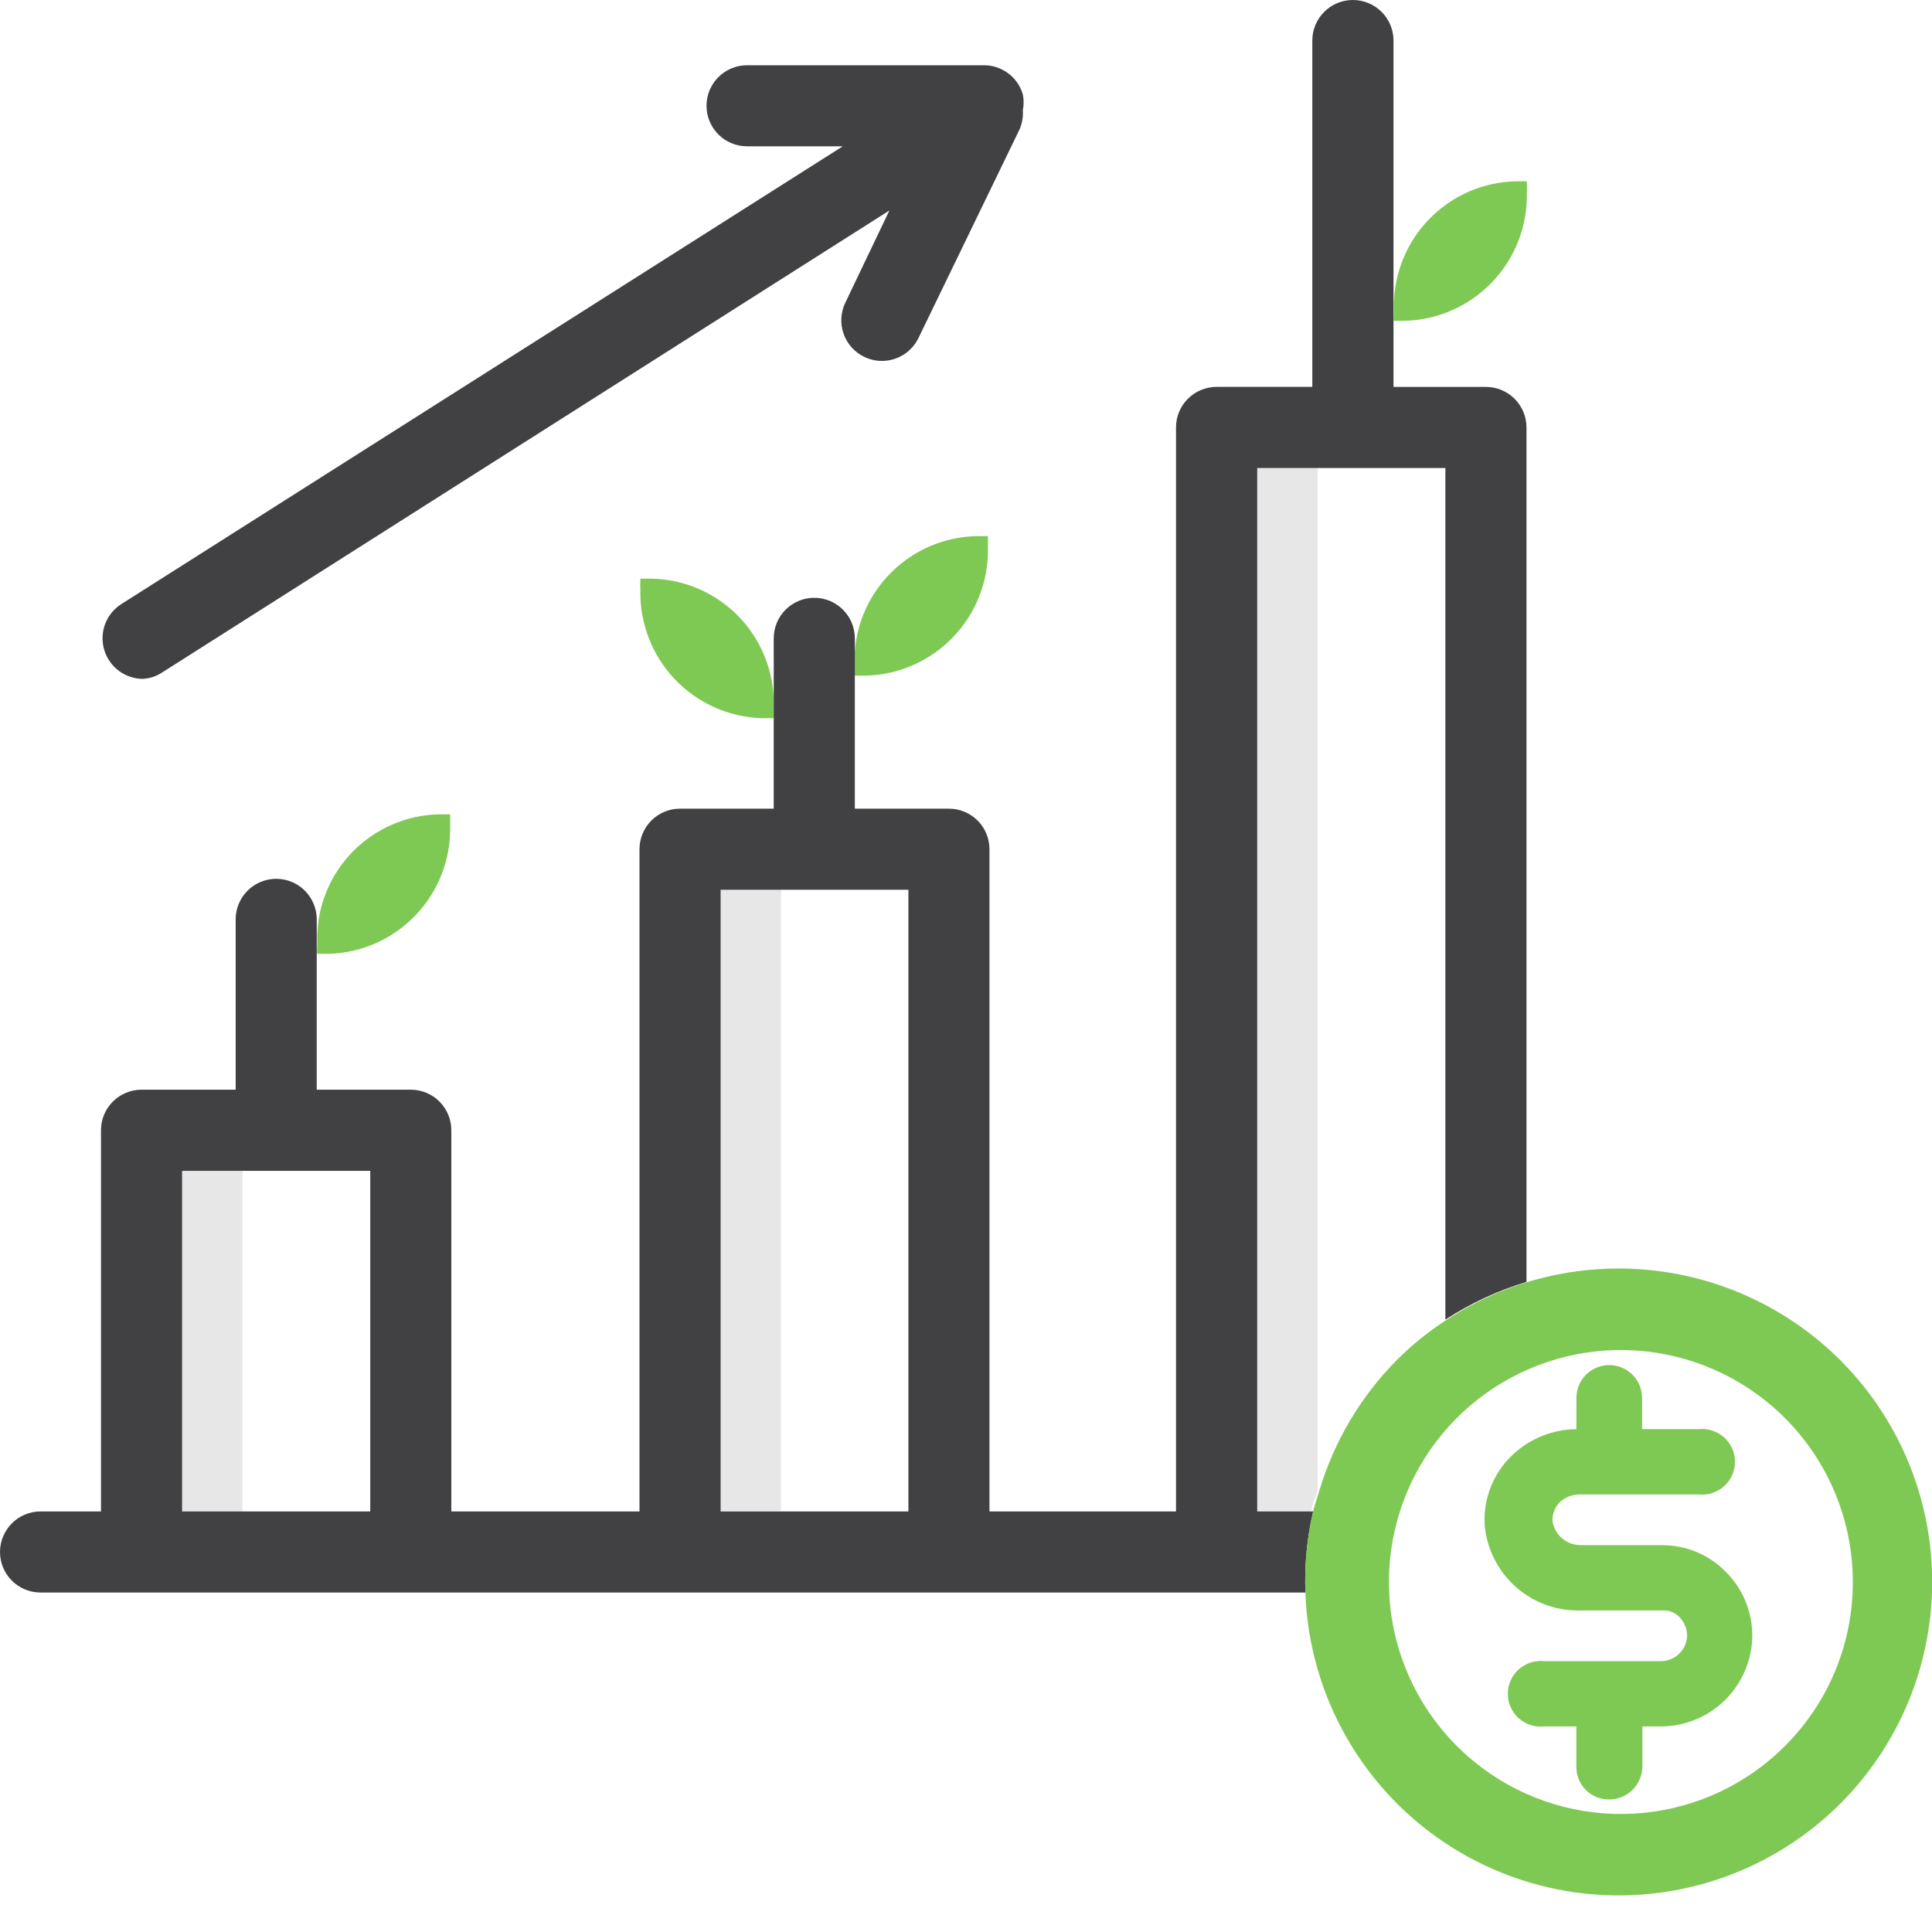
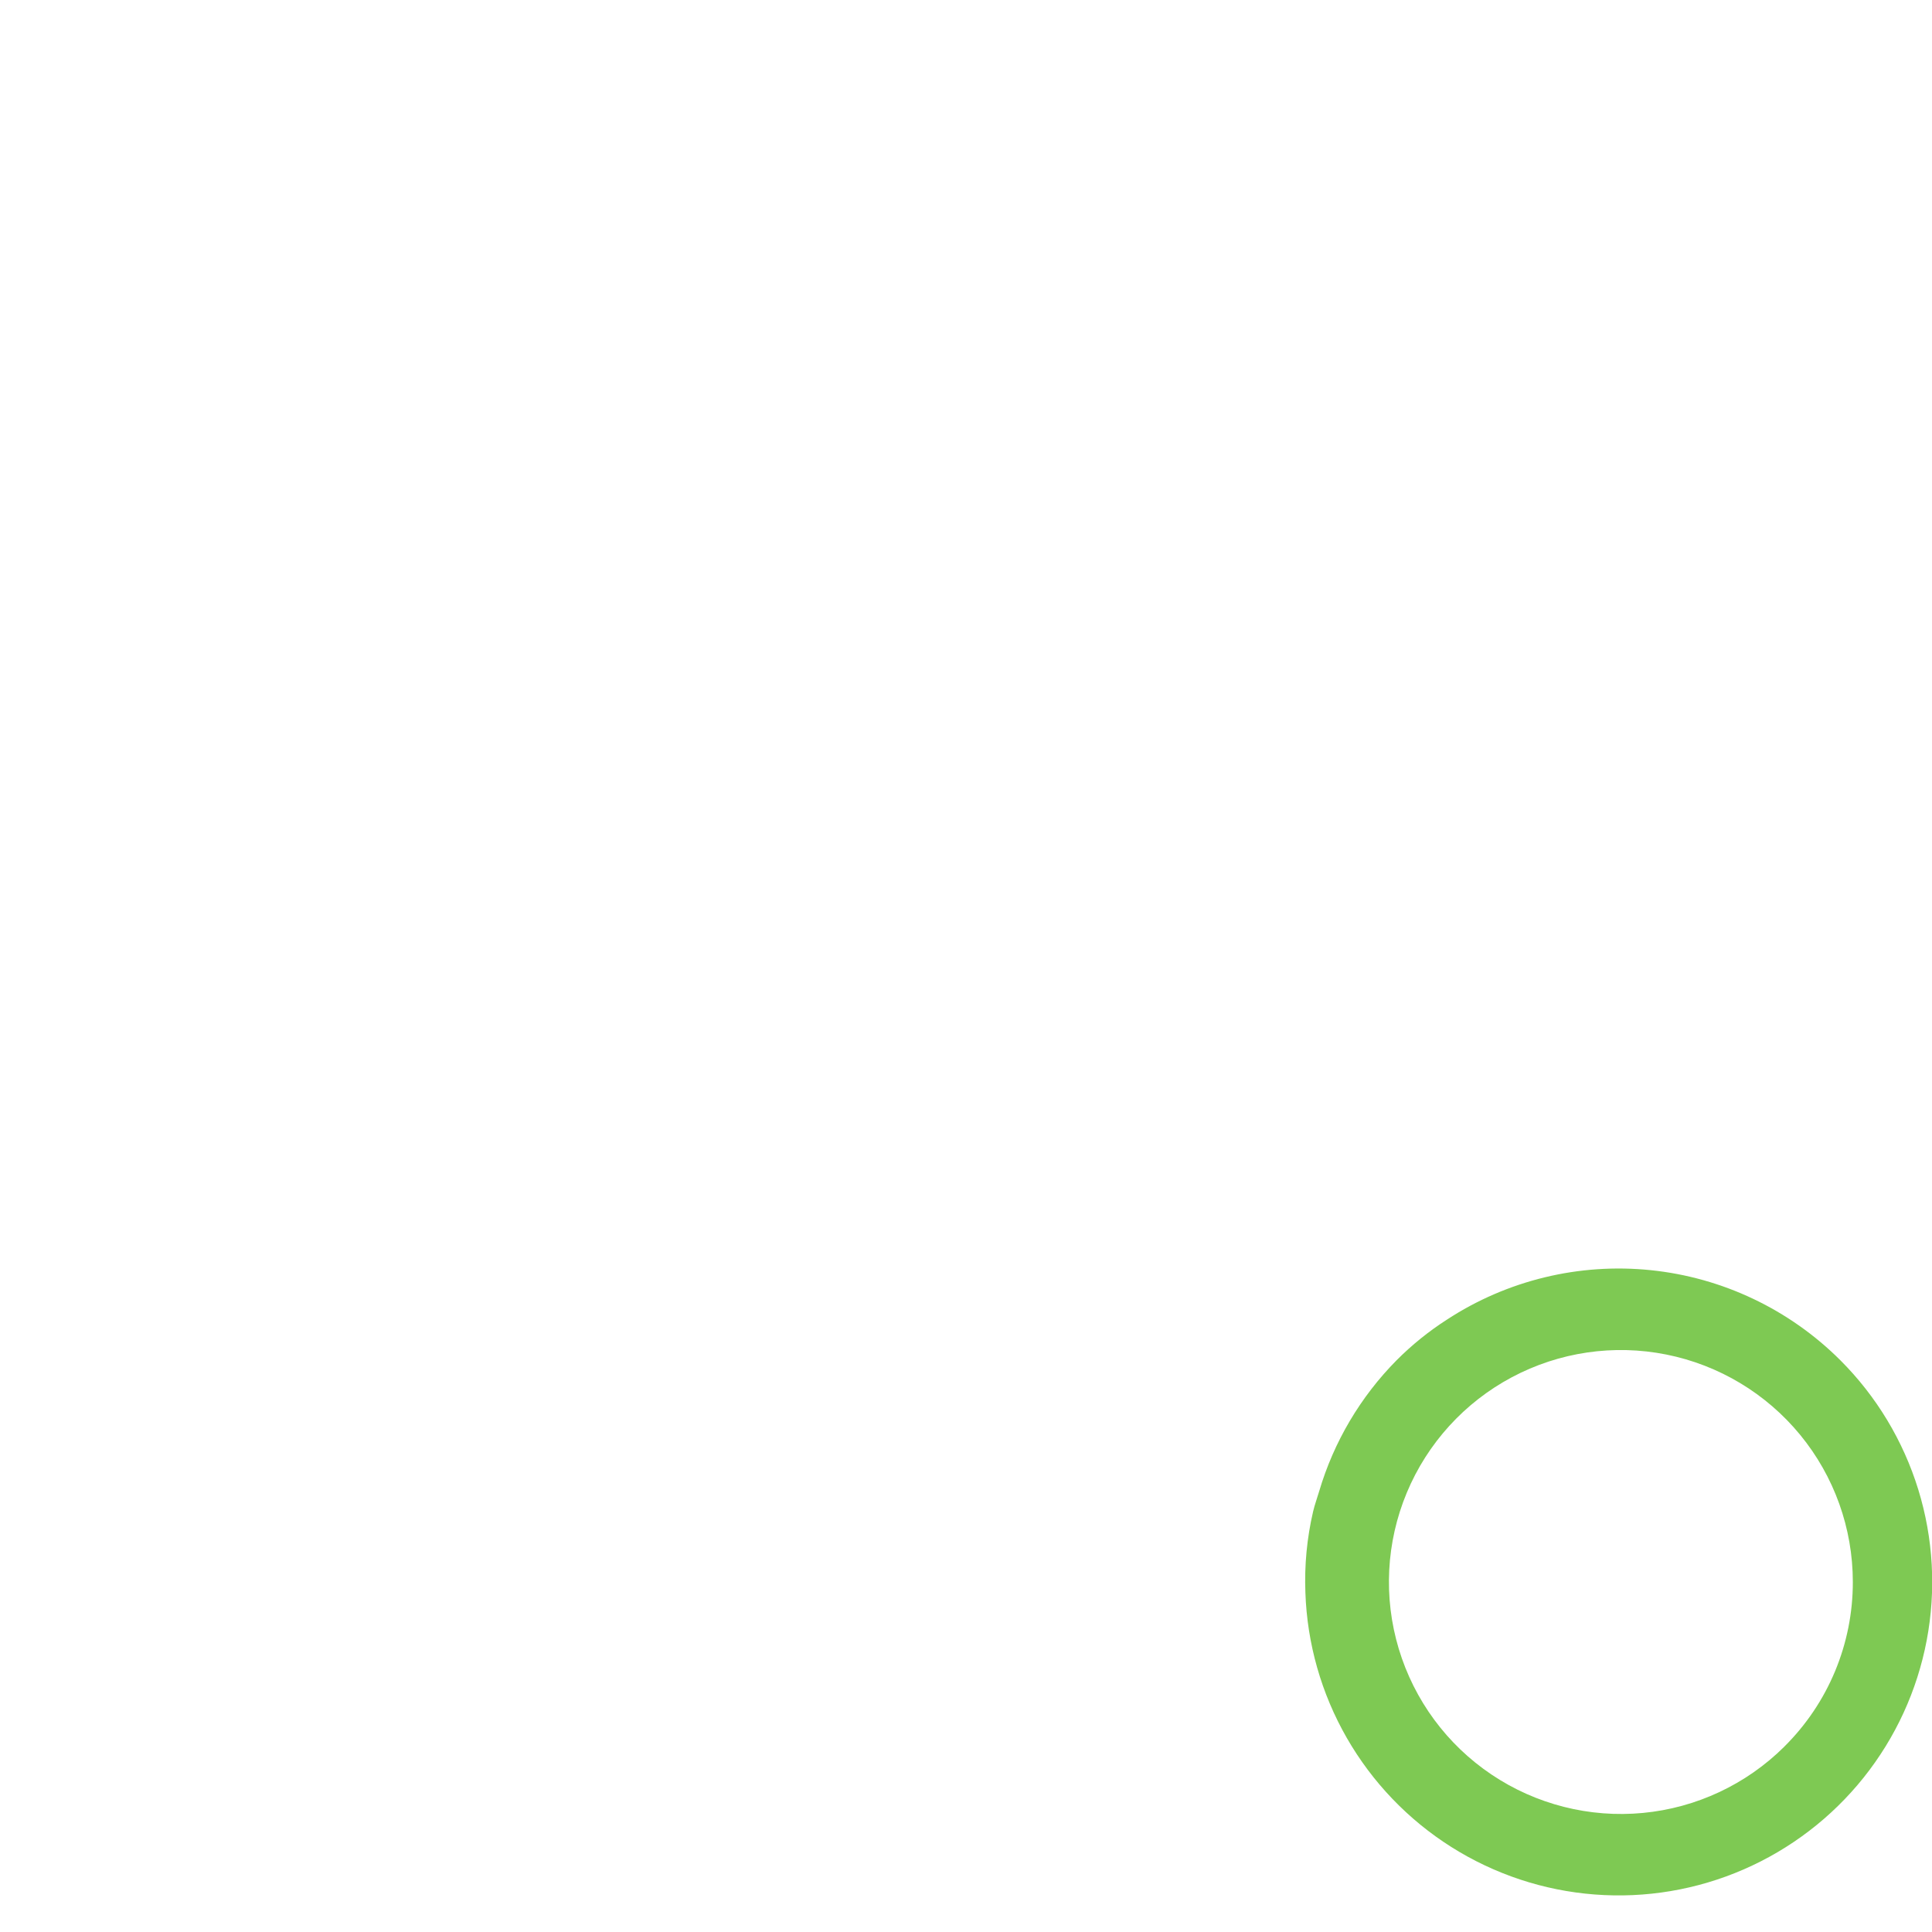
<svg xmlns="http://www.w3.org/2000/svg" fill="none" viewBox="0 0 48 48">
  <g clip-path="url(#clip0)">
-     <path fill="#D1D1D1" d="M6.025 29.088H4.523v8.463H6.025v-8.463zM19.404 22.096h-1.501v15.446h1.501V22.096zM31.234 11.627v25.924h1.35c0-.171.101-.333.151-.504V11.627h-1.501z" opacity=".5" />
-     <path fill="#7EC953" d="M7.879 23.698h.282c.82-.021 1.597-.366 2.164-.959.566-.593.875-1.385.859-2.205v-.302h-.282c-.806.018-1.574.351-2.138.927-.565.576-.882 1.35-.884 2.156v.212c-.005.057-.005.114 0 .171zM21.523 16.786c.82-.024 1.598-.37 2.164-.965s.875-1.388.858-2.209v-.292h-.292c-.783.019-1.531.335-2.091.882s-.893 1.287-.931 2.07v.514h.292zM16.192 14.377H15.91c-.005.097-.005.195 0 .292-.016.821.292 1.615.858 2.209.566.594 1.344.941 2.164.965h.292v-.373c0-.81-.318-1.588-.884-2.166-.567-.578-1.338-.911-2.148-.927zM34.63 7.97h.282c.821-.024 1.598-.371 2.164-.965.566-.594.875-1.388.858-2.209.005-.097.005-.195 0-.292h-.282c-.805.021-1.571.354-2.135.93-.564.575-.882 1.348-.887 2.153v.242c-.01.05 0 .101 0 .141z" />
-     <path fill="#414042" d="M3.518 16.866c.183-.003.362-.059.514-.161L22.097 5.229l-1.098 2.297c-.114.241-.129.517-.04.768.089.251.273.457.513.572.135.065.283.1.433.101.192.001.38-.052.542-.154.162-.102.292-.248.375-.421l2.509-5.179c.065-.149.092-.312.081-.474.026-.13.026-.263 0-.393-.063-.216-.196-.405-.379-.536-.183-.131-.404-.198-.629-.189h-5.844c-.267 0-.523.106-.712.295-.189.189-.295.445-.295.712s.106.523.295.712c.189.189.445.295.712.295h2.378L3.024 15.002c-.187.116-.331.29-.41.496-.079.206-.088.431-.026.643.062.211.191.397.368.528.177.131.392.2.613.197h-.05z" />
-     <path fill="#414042" d="M32.625 37.552h-1.39V11.627h4.675v21.159c.624-.407 1.302-.723 2.015-.937V10.62c0-.267-.106-.523-.295-.712-.189-.189-.445-.295-.712-.295h-2.297V1.008c0-.267-.106-.524-.295-.712C34.136.106 33.879 0 33.612 0c-.267 0-.523.106-.713.295-.189.189-.295.445-.295.712v8.605h-2.378c-.267 0-.523.106-.713.295-.189.189-.295.445-.295.712v26.932h-4.635V21.098c0-.267-.106-.523-.295-.712-.189-.189-.445-.295-.713-.295h-2.337v-4.232c0-.267-.106-.523-.295-.712-.189-.189-.445-.295-.713-.295-.267 0-.523.106-.712.295-.189.189-.295.445-.295.712v4.232h-2.328c-.267 0-.523.106-.712.295-.189.189-.295.445-.295.712v16.453h-4.675v-9.471c0-.267-.106-.523-.295-.712-.189-.189-.445-.295-.713-.295H7.869v-4.232c0-.267-.106-.523-.295-.712-.189-.189-.445-.295-.712-.295s-.523.106-.712.295c-.189.189-.295.445-.295.712v4.232H3.516c-.267 0-.523.106-.712.295-.189.189-.295.445-.295.712v9.471H1.008c-.267 0-.523.106-.712.295C.106 38.036 0 38.292 0 38.559c0 .267.106.523.295.712.189.189.445.295.712.295H32.433c-.027-.677.038-1.355.192-2.015zm-23.426 0H4.524v-8.463h4.675v8.463zm13.37 0h-4.665V22.106h4.665v15.446z" />
    <path fill="#7EC953" d="M45.721 33.793c-1.266-1.263-2.929-2.053-4.708-2.236-1.779-.183-3.568.25-5.065 1.229-.452.29-.87.628-1.249 1.008-.9.91-1.561 2.028-1.924 3.254-.05.171-.111.333-.151.504-.154.66-.218 1.338-.192 2.015.043 1.269.396 2.508 1.028 3.61.632 1.101 1.523 2.032 2.596 2.71 1.073.678 2.296 1.084 3.562 1.181 1.266.098 2.537-.116 3.701-.622 1.165-.506 2.188-1.289 2.981-2.281.793-.992 1.331-2.162 1.568-3.41.237-1.247.165-2.534-.209-3.747-.374-1.213-1.039-2.317-1.937-3.214zm-1.39 9.602c-.946.939-2.187 1.521-3.514 1.647-1.326.126-2.656-.211-3.761-.954-1.106-.743-1.92-1.847-2.304-3.123-.384-1.276-.314-2.645.198-3.876.512-1.23 1.435-2.245 2.61-2.871 1.176-.627 2.533-.826 3.839-.565s2.482.967 3.327 1.997c.845 1.03 1.307 2.321 1.307 3.654.001.761-.149 1.514-.441 2.216-.292.702-.721 1.339-1.262 1.875z" />
-     <path fill="#7EC953" d="M41.312 38.388h-2.015c-.173.007-.342-.05-.476-.159-.134-.11-.223-.265-.25-.435-.007-.166.051-.329.161-.453.133-.135.315-.21.504-.212h2.962c.114.013.23.001.339-.034.109-.035.21-.093.296-.169.086-.076.154-.17.201-.275s.071-.218.071-.333c0-.115-.024-.228-.071-.333-.047-.105-.115-.199-.201-.275-.086-.076-.186-.134-.296-.169-.109-.035-.225-.046-.339-.034h-1.401v-.776c0-.216-.086-.424-.239-.577-.153-.153-.361-.239-.577-.239-.216 0-.424.086-.577.239-.153.153-.239.361-.239.577v.776c-.316.003-.627.069-.917.196s-.55.31-.766.54c-.209.223-.37.486-.472.774s-.144.594-.122.898c.059.59.341 1.136.788 1.526.448.39 1.027.593 1.62.57h2.015c.076-.004.152.009.224.037.071.028.136.07.189.125.062.064.111.14.144.223.033.083.049.172.047.261-.01.17-.087.33-.213.444-.126.115-.292.176-.462.17h-2.872c-.114-.013-.23-.001-.339.034-.109.035-.21.093-.296.169-.086.076-.154.17-.201.275-.047.105-.071.218-.071.333 0 .115.024.228.071.333.047.105.115.199.201.275.086.076.186.134.296.169.109.035.225.046.339.034h.796v1.008c0 .107.021.212.062.311.041.098.101.188.177.263.076.075.166.134.265.174.099.04.205.06.311.058.216 0.0.423-.084.577-.235.154-.151.244-.356.249-.571v-1.008h.423c.601.008 1.18-.221 1.612-.638.432-.417.682-.988.695-1.588.005-.304-.053-.605-.169-.886-.116-.281-.288-.535-.506-.746-.411-.412-.969-.644-1.552-.645z" />
  </g>
  <defs>
    <clipPath id="clip0">
      <path fill="#fff" d="M0 0h48v47.093H0z" />
    </clipPath>
  </defs>
</svg>